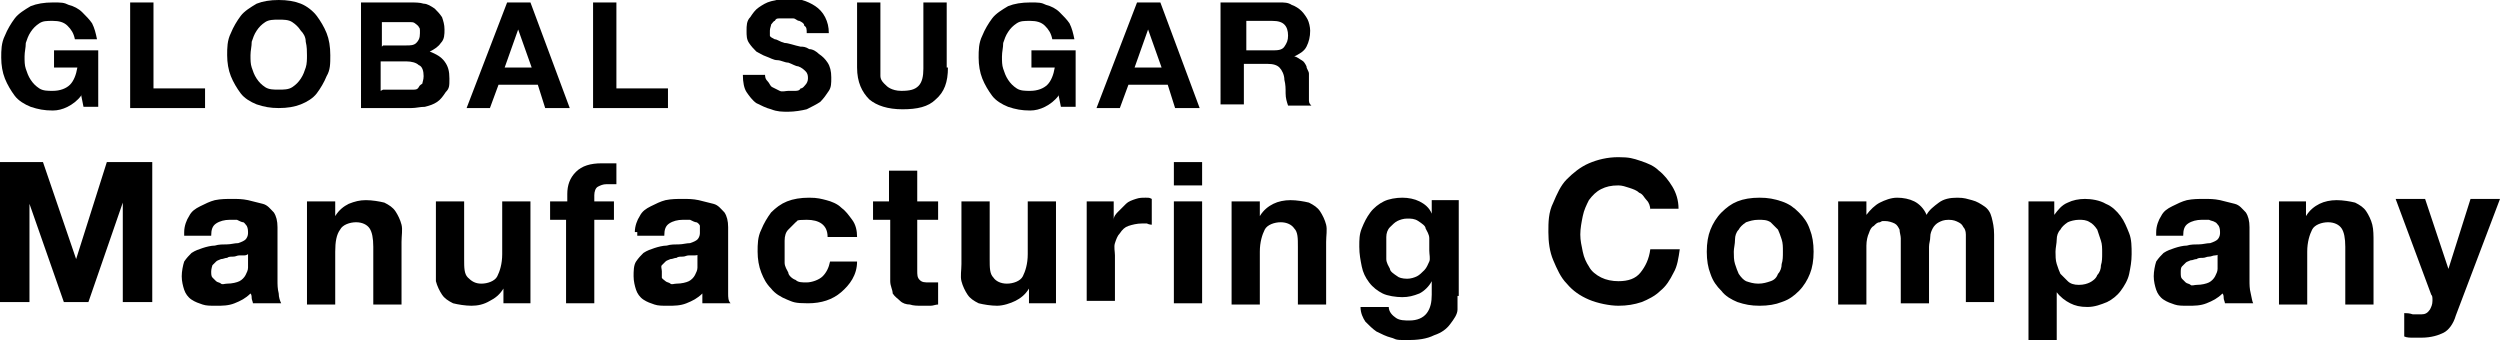
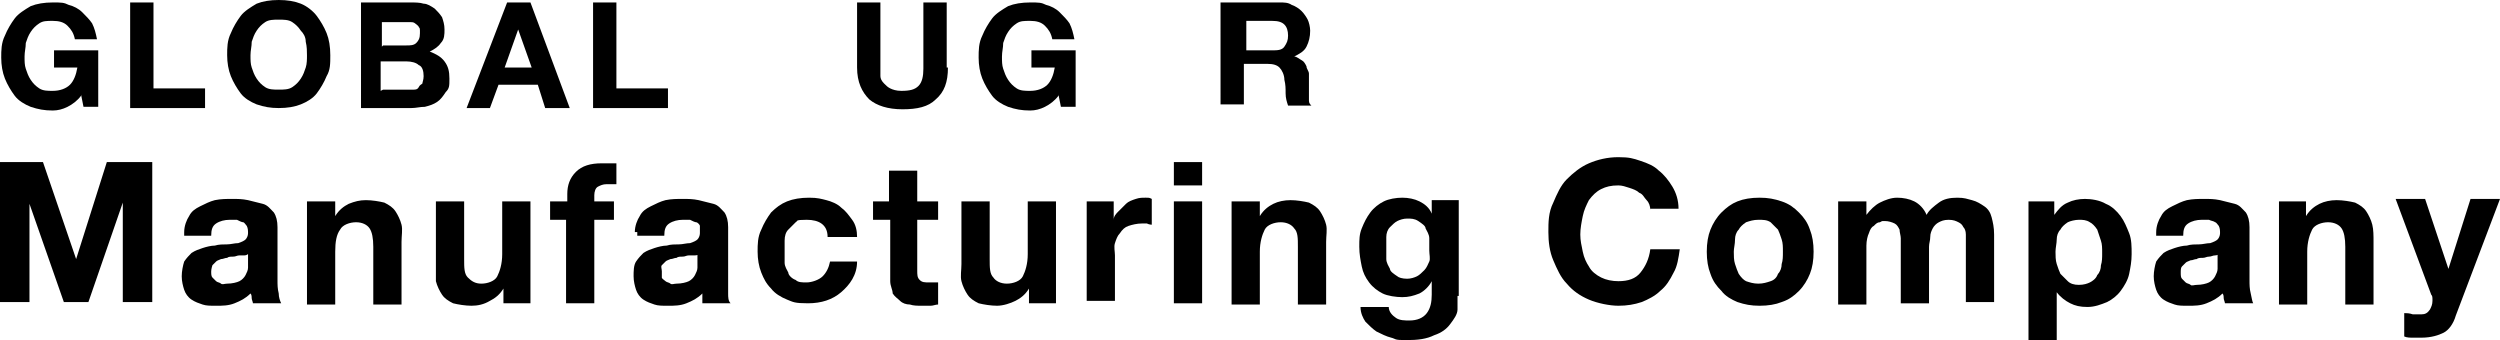
<svg xmlns="http://www.w3.org/2000/svg" version="1.1" viewBox="0 0 203.6 27.7">
  <defs>
    <style>.cls-1 { display: none; }</style>
  </defs>
  <g>
    <g id="Layer_3" class="cls-1">
      <g>
        <path d="M6,7.7c-.4.4-.7.7-1.2.9s-.8.3-1.2.3c-.6,0-1.2-.2-1.8-.4-.5-.2-1-.5-1.3-.9s-.6-.9-.8-1.4c-.2-.6-.3-1.2-.3-1.8s.1-1.2.3-1.8C0,2.1.2,1.6.5,1.2c.3-.4.8-.7,1.3-1C2.4,0,3,0,3.6,0s.9.1,1.3.2c.4.1.8.3,1.1.6s.6.6.8.9c.2.4.4.8.4,1.3h-1.8c0-.5-.3-.8-.6-1.1s-.7-.3-1.2-.3-.8.1-1.1.2c-.3.2-.5.4-.7.7-.2.3-.3.6-.4.9-.1.4-.1.7-.1,1.1s0,.7.1,1c0,.3.2.6.4.9.2.4.4.6.7.7.3.2.7.2,1.1.2.6,0,1.1-.2,1.4-.5s.5-.8.6-1.4h-1.8v-1.3h3.6v4.6h-1.2l-.2-.9Z" />
        <path d="M10.1.1h1.9v7h4.2v1.6h-6.1s0-8.6,0-8.6Z" />
        <path d="M18,4.4c0-.6.1-1.2.3-1.8.2-.5.5-1,.8-1.4s.8-.7,1.3-1c.6-.2,1.2-.3,1.8-.3s1.3.1,1.8.3c.5.2,1,.6,1.3,1,.3.4.6.9.8,1.4.2.6.3,1.2.3,1.8s-.1,1.2-.3,1.7c-.2.5-.5,1-.8,1.4s-.8.7-1.3.9-1.1.5-1.8.5-1.2-.1-1.8-.3c-.5-.2-1-.5-1.3-.9s-.6-.9-.8-1.4c-.2-.7-.3-1.3-.3-1.9ZM19.9,4.4c0,.4,0,.7.1,1s.2.6.4.9c.2.3.4.5.7.7.3.2.7.2,1.1.2s.8,0,1.1-.2c.3-.2.5-.4.7-.7.2-.2.4-.5.4-.8s.1-.7.1-1,0-.7-.1-1.1c-.1-.4-.2-.7-.4-.9-.2-.3-.4-.5-.7-.7-.3-.2-.7-.2-1.1-.2s-.8,0-1,.1c-.3.2-.6.4-.8.7s-.3.6-.4.9c-.1.4-.1.7-.1,1.1Z" />
        <path d="M28.9.1h4c.4,0,.8,0,1.1.1.3,0,.6.2.9.4.3,0,.5.3.6.6s.2.6.2,1,0,.8-.3,1.1c-.2.3-.5.5-.9.7.5.2.9.4,1.2.8s.4.8.4,1.4,0,.8-.3,1.1c-.2.3-.4.6-.7.8s-.6.3-1,.4c-.4.1-.7.1-1.1.1h-4.1s0-8.5,0-8.5ZM30.8,3.6h1.9c.3,0,.6,0,.8-.2.2-.2.3-.4.3-.8s0-.4,0-.5-.2-.2-.3-.3-.3-.1-.4-.1h-2.3v1.9h.1ZM30.8,7.2h2c.2,0,.4,0,.5,0,.2,0,.3,0,.4-.2s.2-.2.3-.3c0,0,0-.3,0-.6s0-.8-.4-.9c0-.2-.4-.2-.8-.2h-2.1v2.3Z" />
        <path d="M40.9.1h1.9l3.2,8.6h-2l-.6-1.9h-3.2l-.7,1.9h-1.9L40.9.1ZM40.7,5.4h2.2l-1.1-3.1h0l-1.1,3.1Z" />
        <path d="M48,.1h1.9v7h4.2v1.6h-6.1s0-8.6,0-8.6Z" />
        <path d="M66.6,3c0-.2,0-.4-.2-.6,0-.2-.3-.3-.4-.5-.2-.1-.4-.2-.6-.3-.2-.1-.4-.1-.7-.1s-.8.1-1.1.2c-.3.2-.5.4-.7.7s-.3.6-.4.9c-.1.4-.1.7-.1,1.1s0,.7,0,1,.2.6.4.9.4.5.7.7c.3.2.7.2,1.1.2.6,0,1-.2,1.3-.5.4-.3.6-.8.6-1.3h1.8c0,.5-.2,1-.4,1.5-.2.4-.5.8-.8,1.1s-.7.5-1.2.7c-.3,0-.8.2-1.3.2s-1.2-.1-1.8-.3c-.5-.2-1-.5-1.3-.9s-.6-.9-.8-1.4-.3-1.1-.3-1.7,0-1.2.3-1.8c.2-.5.5-1,.8-1.4s.8-.7,1.3-1c.5-.4,1.1-.5,1.8-.5s.9.1,1.3.2c.4.1.8.3,1.1.6.3.3.6.6.8,1s.4.8.4,1.3h-1.7Z" />
        <path d="M70.9.1h6.4v1.6h-4.5v1.8h4.1v1.5h-4.1v2.1h4.6v1.6h-6.5V.1Z" />
        <path d="M79.9.1h2.7l2,5.9h0l1.9-5.9h2.7v8.6h-1.8V2.6h0l-2.1,6.1h-1.5l-2.1-6h0v6h-1.8V.1Z" />
        <path d="M92,.1h6.4v1.6h-4.5v1.8h4.1v1.5h-4.1v2.1h4.6v1.6h-6.5V.1Z" />
        <path d="M101,.1h1.9l3.6,5.7h0V.1h1.8v8.6h-1.9l-3.6-5.8h0v5.7h-1.8V.1Z" />
        <path d="M113,1.7h-2.6V.1h7v1.6h-2.6v7h-1.9V1.7h0Z" />
      </g>
      <g>
        <path d="M0,13.2h3.5l2.7,7.9h0l2.5-7.9h3.7v11.4h-2.4v-8.1h0l-2.8,8.1h-2l-2.8-8h0v8H0v-11.4Z" />
        <path d="M15,18.9c0-.5.2-1,.4-1.3.2-.4.5-.6.9-.8.4-.2.8-.4,1.2-.5.5-.1.9-.1,1.4-.1s.8,0,1.3.1c.4.1.8.2,1.2.3s.6.4.9.7c.2.3.3.7.3,1.2v4.3c0,.4,0,.7.1,1.1,0,.3.1.6.2.8h-2.3c0-.1-.1-.3-.1-.4s0-.3-.1-.4c-.4.4-.8.6-1.3.8s-1,.2-1.5.2-.8,0-1.1-.1c-.3-.1-.6-.2-.9-.4-.3-.2-.5-.5-.6-.8s-.2-.7-.2-1.1.1-.9.2-1.2c.2-.3.4-.5.6-.7.3-.2.6-.3.9-.4s.7-.2,1-.2c.3-.1.7-.1,1-.1s.6-.1.9-.1c.3-.1.5-.2.6-.3s.2-.3.2-.5,0-.4-.1-.6c-.1-.1-.2-.3-.3-.3s-.3-.1-.5-.2h-.6c-.4,0-.8.1-1.1.3-.3.2-.4.5-.4,1h-2.2v-.3ZM20.3,20.6c-.1.1-.2.2-.4.2s-.3,0-.4,0c-.2,0-.3.1-.5.1s-.4,0-.5.1c-.2,0-.3.1-.5.1-.2.1-.3.1-.4.2l-.3.3c0,0-.1.3-.1.5s0,.4.1.5l.3.3c.1.1.3.1.4.2s.3,0,.5,0c.4,0,.8-.1,1-.2s.4-.3.5-.5.2-.4.2-.6v-1.3h0Z" />
        <path d="M25.1,16.4h2.2v1.2h0c.3-.5.7-.8,1.1-1,.5-.2.9-.3,1.4-.3s1.1.1,1.5.2c.4.2.7.4.9.7.2.3.4.7.5,1.1s0,.9,0,1.4v5.1h-2.3v-4.7c0-.7-.1-1.2-.3-1.5-.2-.3-.6-.5-1.1-.5s-1.1.2-1.3.6c-.3.4-.4,1-.4,1.8v4.3h-2.3s0-8.4,0-8.4Z" />
        <path d="M43.2,24.7h-2.2v-1.2h0c-.3.5-.7.8-1.1,1-.5.3-1,.4-1.5.4s-1.1-.1-1.5-.2c-.4-.2-.7-.4-.9-.7-.2-.3-.4-.7-.5-1.1,0-.4,0-.9,0-1.4v-5.1h2.3v4.7c0,.7,0,1.2.3,1.5s.6.5,1.1.5,1.1-.2,1.3-.6.4-1,.4-1.8v-4.3h2.3v8.3h.1Z" />
        <path d="M46.2,17.9h-1.4v-1.5h1.4v-.6c0-.7.2-1.3.7-1.8s1.2-.7,2.1-.7h1.2v1.7h-.8c-.3,0-.5.1-.7.2-.2.1-.3.4-.3.7v.5h1.6v1.5h-1.6v6.8h-2.3v-6.8h0Z" />
        <path d="M51.7,18.9c0-.5.2-1,.4-1.3.2-.4.5-.6.9-.8.4-.2.8-.4,1.2-.5.5-.1.9-.1,1.4-.1s.8,0,1.3.1c.4.1.8.2,1.2.3s.6.4.9.7c.2.3.3.7.3,1.2v4.3c0,.4,0,.7,0,1.1,0,.3,0,.6.2.8h-2.3c0-.1,0-.3,0-.4s0-.3,0-.4c-.4.4-.8.6-1.3.8s-1,.2-1.5.2-.8,0-1.1-.1-.6-.2-.9-.4c-.3-.2-.5-.5-.6-.8s-.2-.7-.2-1.1,0-.9.2-1.2c.2-.3.4-.5.6-.7.3-.2.6-.3.9-.4.3-.1.7-.2,1-.2.3-.1.7-.1,1-.1s.6-.1.9-.1c.3-.1.5-.2.6-.3s.2-.3.2-.5,0-.4,0-.6c0-.1-.2-.3-.3-.3s-.3-.1-.5-.2h-.6c-.4,0-.8.1-1.1.3-.3.2-.4.5-.4,1h-2.2v-.3ZM57,20.6c0,.1-.2.2-.4.2s-.3,0-.5,0-.3.1-.5.1-.4,0-.5.1c-.2,0-.3.1-.5.1-.2.1-.3.1-.4.2s-.2.2-.3.3,0,.3,0,.5,0,.4,0,.5.2.2.3.3.3.1.4.2.3,0,.5,0c.4,0,.8-.1,1-.2s.4-.3.5-.5.2-.4.2-.6v-1.3h.2Z" />
        <path d="M67.4,19.3c0-1-.7-1.4-1.7-1.4s-.7.1-.9.2c-.2.2-.4.4-.6.6s-.3.5-.3.9,0,.6,0,.9,0,.6,0,.9.2.6.3.8c0,.2.3.5.6.6.2.2.5.2.9.2s1-.2,1.3-.5.5-.7.6-1.2h2.2c0,1.1-.6,1.9-1.3,2.5-.7.6-1.6.9-2.7.9s-1.2-.1-1.7-.3-1-.5-1.3-.9c-.4-.4-.6-.8-.8-1.3s-.3-1.1-.3-1.7,0-1.2.3-1.8c.2-.5.5-1,.8-1.4.4-.4.8-.7,1.3-.9.5-.2,1.1-.3,1.8-.3s1,.1,1.4.2.9.3,1.2.6c.4.3.6.6.9,1s.4.9.4,1.4c0,0-2.4,0-2.4,0Z" />
        <path d="M74.7,16.4h1.7v1.5h-1.7v4.1c0,.4,0,.6.2.8s.4.2.8.2h.7v1.8c-.2,0-.4.1-.6.1h-.7c-.4,0-.7,0-1-.1-.3,0-.6-.1-.8-.3s-.4-.3-.6-.6c0-.3-.2-.6-.2-1v-5h-1.4v-1.5h1.3v-2.5h2.3v2.5Z" />
        <path d="M86,24.7h-2.2v-1.2h0c-.3.5-.7.8-1.1,1s-1,.4-1.5.4-1.1-.1-1.5-.2c-.4-.2-.7-.4-.9-.7-.2-.3-.4-.7-.5-1.1s0-.9,0-1.4v-5.1h2.3v4.7c0,.7,0,1.2.3,1.5.2.3.6.5,1.1.5s1.1-.2,1.3-.6.4-1,.4-1.8v-4.3h2.3v8.3h0Z" />
        <path d="M88.5,16.4h2.2v1.5h0c0-.3.2-.5.4-.7s.4-.4.6-.6.5-.3.8-.4.5-.1.8-.1.3,0,.5.1v2.1c0,0-.2,0-.4-.1h-.4c-.4,0-.8.1-1.1.2-.3.1-.5.3-.7.6-.2.2-.3.5-.4.8s0,.7,0,1v3.7h-2.3v-8.1h0Z" />
        <path d="M97.9,15.1h-2.3v-1.9h2.3v1.9ZM95.6,16.4h2.3v8.3h-2.3v-8.3Z" />
        <path d="M100.4,16.4h2.2v1.2h0c.3-.5.7-.8,1.1-1s.9-.3,1.4-.3,1.1.1,1.5.2c.4.2.7.4.9.7.2.3.4.7.5,1.1s0,.9,0,1.4v5.1h-2.3v-4.7c0-.7,0-1.2-.3-1.5-.2-.3-.6-.5-1.1-.5s-1.1.2-1.3.6-.4,1-.4,1.8v4.3h-2.3v-8.4Z" />
        <path d="M118.7,24.1c0,.3,0,.7,0,1.1s-.3.8-.6,1.2-.7.7-1.3.9c-.6.3-1.3.4-2.3.4s-.8-.1-1.2-.2c-.4-.1-.8-.3-1.2-.5-.3-.2-.6-.5-.9-.8-.2-.3-.4-.7-.4-1.2h2.3c0,.4.3.7.6.9.3.2.7.2,1.1.2.6,0,1.1-.2,1.4-.6s.4-.9.4-1.5v-1.1h0c-.2.4-.6.8-1,1-.5.2-.9.3-1.4.3s-1.2-.1-1.6-.3-.8-.5-1.1-.9-.5-.8-.6-1.3-.2-1-.2-1.6,0-1,.2-1.5c.2-.5.4-.9.7-1.3s.7-.7,1.1-.9c.4-.2,1-.3,1.5-.3s1,.1,1.4.3c.4.2.8.5,1,1h0v-1.1h2.2v7.8ZM114.6,22.7c.3,0,.6-.1.8-.2.2-.1.4-.3.6-.5s.3-.5.4-.7,0-.6,0-.9,0-.7,0-1-.2-.6-.3-.8c0-.2-.3-.4-.6-.6s-.6-.2-.9-.2-.6.1-.8.2-.4.3-.6.5-.3.5-.3.8c0,.3,0,.6,0,.9s0,.6,0,.9.2.6.3.8c0,.2.3.4.6.6.1.1.4.2.8.2Z" />
        <path d="M134.4,17.1c0-.3-.1-.6-.3-.8s-.3-.5-.6-.6c-.2-.2-.5-.3-.8-.4-.3-.1-.6-.2-.9-.2-.6,0-1,.1-1.4.3s-.7.5-1,.9c-.2.4-.4.8-.5,1.3s-.2,1-.2,1.5.1.9.2,1.4c.1.5.3.9.5,1.2.2.4.6.7,1,.9.4.2.9.3,1.4.3.8,0,1.4-.2,1.8-.7.4-.5.7-1.1.8-1.9h2.4c-.1.7-.2,1.4-.5,1.9-.3.6-.6,1.1-1.1,1.5-.4.4-1,.7-1.5.9-.6.2-1.2.3-1.9.3s-1.7-.2-2.4-.5-1.3-.7-1.8-1.3c-.5-.5-.8-1.2-1.1-1.9-.3-.7-.4-1.5-.4-2.3s0-1.6.4-2.4c.3-.7.6-1.4,1.1-1.9s1.1-1,1.8-1.3,1.5-.5,2.4-.5,1.2.1,1.8.3,1.1.4,1.5.8c.4.3.8.8,1.1,1.3s.5,1.1.5,1.8h-2.3Z" />
        <path d="M139,20.5c0-.7.1-1.3.3-1.8s.5-1,.9-1.4.8-.7,1.3-.9c.5-.2,1.1-.3,1.8-.3s1.2.1,1.8.3,1,.5,1.4.9.7.8.9,1.4c.2.5.3,1.1.3,1.8s-.1,1.3-.3,1.8-.5,1-.9,1.4-.8.7-1.4.9c-.5.2-1.1.3-1.8.3s-1.2-.1-1.8-.3c-.5-.2-1-.5-1.3-.9-.4-.4-.7-.8-.9-1.4-.2-.5-.3-1.1-.3-1.8ZM141.2,20.5c0,.3,0,.7.1,1s.2.6.3.8c.2.3.4.5.6.6.3.1.6.2,1,.2s.7-.1,1-.2.5-.3.6-.6c.2-.2.3-.5.3-.8.1-.3.1-.6.1-1s0-.7-.1-1-.2-.6-.3-.8c-.2-.2-.4-.4-.6-.6-.3-.2-.6-.2-1-.2s-.7.1-1,.2c-.3.2-.5.4-.6.6-.2.2-.3.5-.3.8,0,.4-.1.7-.1,1Z" />
        <path d="M149.9,16.4h2.1v1.1h0c.3-.4.7-.8,1.1-1,.4-.2.9-.4,1.4-.4s1,.1,1.4.3c.4.2.8.6,1,1.1.2-.4.6-.7,1-1s.9-.4,1.5-.4.8.1,1.2.2.7.3,1,.5.5.5.6.9.2.8.2,1.4v5.5h-2.3v-5.5c0-.3-.1-.5-.2-.6-.1-.2-.2-.3-.4-.4s-.4-.2-.8-.2-.6.1-.8.2-.4.3-.5.5-.2.4-.2.7-.1.5-.1.8v4.6h-2.3v-5.3c0-.2-.1-.5-.1-.7-.1-.2-.2-.4-.4-.5s-.5-.2-.8-.2-.2,0-.4.1c-.2,0-.3.1-.5.3-.2.1-.3.3-.4.6-.1.2-.2.6-.2,1v4.8h-2.3v-8.4h.2Z" />
        <path d="M165.1,16.4h2.2v1.1h0c.3-.4.6-.8,1.1-1,.4-.2.9-.3,1.4-.3s1.2.1,1.7.4c.5.2.9.6,1.2,1s.5.9.7,1.4.2,1.1.2,1.7-.1,1.1-.2,1.6c-.1.5-.4,1-.7,1.4s-.7.7-1.1.9c-.5.2-1,.4-1.6.4s-1-.1-1.4-.3c-.4-.2-.8-.5-1.1-.9h0v3.9h-2.3v-11.3h0ZM169.3,23.2c.4,0,.7-.1.9-.2s.5-.3.6-.6c.2-.2.3-.5.3-.8.1-.3.1-.6.1-1s0-.7-.1-1-.2-.6-.3-.9c-.2-.3-.4-.5-.6-.6-.3-.2-.6-.2-.9-.2s-.7.1-.9.2c-.3.2-.5.4-.6.6-.2.2-.3.5-.3.8s-.1.7-.1,1,0,.7.1,1,.2.6.3.8c.2.2.4.4.6.6.2.2.5.3.9.3Z" />
        <path d="M175.6,18.9c0-.5.2-1,.4-1.3.2-.4.5-.6.9-.8.4-.2.8-.4,1.2-.5.5-.1.9-.1,1.4-.1s.8,0,1.3.1c.4.1.8.2,1.2.3s.6.4.9.7c.2.3.3.7.3,1.2v4.3c0,.4,0,.7.1,1.1s.1.6.2.8h-2.3c0-.1-.1-.3-.1-.4s0-.3-.1-.4c-.4.4-.8.6-1.3.8s-1,.2-1.5.2-.8,0-1.1-.1-.6-.2-.9-.4c-.3-.2-.5-.5-.6-.8s-.2-.7-.2-1.1.1-.9.2-1.2c.2-.3.4-.5.6-.7.3-.2.6-.3.9-.4.3-.1.7-.2,1-.2.3-.1.7-.1,1-.1s.6-.1.9-.1c.3-.1.5-.2.6-.3s.2-.3.2-.5,0-.4-.1-.6c-.1-.1-.2-.3-.3-.3-.1-.1-.3-.1-.5-.2h-.6c-.4,0-.8.1-1.1.3-.3.2-.4.5-.4,1h-2.2v-.3ZM180.8,20.6c-.1.1-.2.2-.4.2s-.3.1-.5.1-.3.1-.5.1-.4,0-.5.1c-.2,0-.3.1-.5.1-.2.1-.3.1-.4.2s-.2.2-.3.3c-.1.1-.1.3-.1.5s0,.4.1.5.2.2.3.3.3.1.4.2.3,0,.5,0c.4,0,.8-.1,1-.2s.4-.3.5-.5.2-.4.2-.6v-1.3h.2Z" />
        <path d="M185.6,16.4h2.2v1.2h0c.3-.5.7-.8,1.1-1s.9-.3,1.4-.3,1.1.1,1.5.2c.4.2.7.4.9.7.2.3.4.7.5,1.1s.1.9.1,1.4v5.1h-2.3v-4.7c0-.7-.1-1.2-.3-1.5s-.6-.5-1.1-.5-1.1.2-1.3.6-.4,1-.4,1.8v4.3h-2.3v-8.4h0Z" />
        <path d="M200,25.7c-.2.7-.6,1.2-1,1.4s-1,.4-1.8.4h-.7c-.2,0-.5,0-.7-.1v-1.9c.2,0,.4,0,.7.1h.7c.3,0,.5-.1.7-.4.1-.2.2-.4.2-.7s0-.4-.1-.5l-2.9-7.8h2.4l1.9,5.7h0l1.8-5.7h2.4l-3.6,9.5Z" />
      </g>
    </g>
    <g id="Layer_2">
      <g>
        <path d="M6.6,7.8c-.3.4-.7.7-1.1.9s-.8.3-1.2.3c-.7,0-1.2-.1-1.8-.3-.5-.2-1-.5-1.3-.9s-.6-.9-.8-1.4c-.2-.5-.3-1.1-.3-1.7s0-1.2.3-1.8c.2-.5.5-1,.8-1.4s.8-.7,1.3-1c.5-.2,1.1-.3,1.8-.3s.9,0,1.3.2c.4.1.8.3,1.1.6s.6.6.8.9c.2.4.3.8.4,1.3h-1.8c-.1-.5-.3-.8-.6-1.1s-.7-.4-1.2-.4-.8,0-1.1.2c-.3.2-.5.4-.7.7-.2.3-.3.6-.4.9,0,.4-.1.7-.1,1.1s0,.7.1,1,.2.6.4.9c.2.3.4.5.7.7.3.2.7.2,1.1.2.6,0,1.1-.2,1.4-.5s.5-.8.6-1.4h-1.9v-1.4h3.6v4.6h-1.2l-.2-1Z" />
        <path d="M10.6.2h1.9v7h4.2v1.6h-6.1V.2Z" />
        <path d="M18.5,4.5c0-.6,0-1.2.3-1.8.2-.5.5-1,.8-1.4s.8-.7,1.3-1c.5-.2,1.1-.3,1.8-.3s1.3.1,1.8.3,1,.6,1.3,1,.6.9.8,1.4c.2.5.3,1.1.3,1.8s0,1.2-.3,1.7c-.2.5-.5,1-.8,1.4s-.8.7-1.3.9-1.1.3-1.8.3-1.2-.1-1.8-.3c-.5-.2-1-.5-1.3-.9s-.6-.9-.8-1.4c-.2-.5-.3-1.1-.3-1.7ZM20.4,4.5c0,.4,0,.7.1,1s.2.6.4.9c.2.3.4.5.7.7.3.2.7.2,1.1.2s.8,0,1.1-.2c.3-.2.5-.4.7-.7.2-.3.3-.6.4-.9s.1-.7.1-1,0-.7-.1-1.1c0-.4-.2-.7-.4-.9-.2-.3-.4-.5-.7-.7-.3-.2-.7-.2-1.1-.2s-.8,0-1.1.2c-.3.2-.5.4-.7.7-.2.3-.3.6-.4.9,0,.4-.1.7-.1,1.1Z" />
        <path d="M29.4.2h4c.4,0,.8,0,1.1.1.3,0,.6.2.9.4.2.2.4.4.6.7.1.3.2.6.2,1s0,.8-.3,1.1c-.2.3-.5.5-.9.7.5.2.9.4,1.2.8s.4.8.4,1.4,0,.8-.3,1.1c-.2.3-.4.6-.7.8-.3.2-.6.3-1,.4-.4,0-.7.1-1.1.1h-4.1V.2ZM31.2,3.7h1.9c.3,0,.6,0,.8-.2.2-.2.3-.4.3-.8s0-.4-.1-.5c0-.1-.2-.2-.3-.3s-.3-.1-.4-.1c-.2,0-.3,0-.5,0h-1.8v2ZM31.2,7.3h2c.2,0,.4,0,.5,0s.3,0,.4-.2.2-.2.3-.3c0-.1.1-.3.1-.6,0-.4-.1-.8-.4-.9-.2-.2-.6-.3-1-.3h-2.1v2.4Z" />
        <path d="M41.3.2h1.9l3.2,8.6h-2l-.6-1.9h-3.2l-.7,1.9h-1.9L41.3.2ZM41.1,5.5h2.2l-1.1-3.1h0l-1.1,3.1Z" />
        <path d="M48.3.2h1.9v7h4.2v1.6h-6.1V.2Z" />
-         <path d="M62.3,5.9c0,.3,0,.5.2.7s.2.4.4.5.4.2.6.3.5,0,.7,0,.3,0,.5,0,.4,0,.5-.2c.2,0,.3-.2.4-.3.1-.1.2-.3.2-.5s0-.4-.2-.6c-.1-.1-.3-.3-.6-.4-.2,0-.5-.2-.8-.3-.3,0-.6-.2-.9-.2-.3,0-.6-.2-.9-.3-.3-.1-.6-.3-.8-.4-.2-.2-.4-.4-.6-.7s-.2-.6-.2-1,0-.8.3-1.1c.2-.3.4-.6.7-.8s.6-.4,1-.5.8-.2,1.2-.2.9,0,1.3.1c.4.1.8.3,1.1.5.3.2.6.5.8.9s.3.8.3,1.3h-1.8c0-.3,0-.5-.2-.6,0-.2-.2-.3-.4-.4-.2,0-.3-.2-.5-.2-.2,0-.4,0-.6,0-.2,0-.3,0-.5,0-.2,0-.3,0-.4.2-.1,0-.2.2-.3.3,0,.1-.1.3-.1.5s0,.3,0,.4.2.2.4.3c.2,0,.4.2.8.3.3,0,.8.2,1.3.3.2,0,.4,0,.7.2.3,0,.6.2.8.4.3.2.5.4.7.7.2.3.3.7.3,1.2s0,.8-.2,1.1-.4.6-.7.9c-.3.2-.7.4-1.1.6-.4.1-1,.2-1.5.2s-.9,0-1.4-.2c-.4-.1-.8-.3-1.2-.5-.3-.2-.6-.6-.8-.9s-.3-.8-.3-1.4h1.8Z" />
        <path d="M77.2,5.5c0,1.2-.3,2-1,2.6-.6.6-1.5.8-2.7.8s-2.1-.3-2.7-.8c-.6-.6-1-1.4-1-2.6V.2h1.9v5.3c0,.2,0,.5,0,.7,0,.2.1.4.3.6s.3.3.5.4.5.2.9.2c.7,0,1.1-.1,1.4-.4s.4-.8.4-1.4V.2h1.9v5.3Z" />
        <path d="M86.2,7.8c-.3.4-.7.7-1.1.9s-.8.3-1.2.3c-.7,0-1.2-.1-1.8-.3-.5-.2-1-.5-1.3-.9s-.6-.9-.8-1.4c-.2-.5-.3-1.1-.3-1.7s0-1.2.3-1.8c.2-.5.5-1,.8-1.4s.8-.7,1.3-1c.5-.2,1.1-.3,1.8-.3s.9,0,1.3.2c.4.1.8.3,1.1.6s.6.6.8.9c.2.4.3.8.4,1.3h-1.8c-.1-.5-.3-.8-.6-1.1s-.7-.4-1.2-.4-.8,0-1.1.2c-.3.2-.5.4-.7.7-.2.3-.3.6-.4.9,0,.4-.1.7-.1,1.1s0,.7.1,1,.2.6.4.9c.2.3.4.5.7.7.3.2.7.2,1.1.2.6,0,1.1-.2,1.4-.5s.5-.8.6-1.4h-1.9v-1.4h3.6v4.6h-1.2l-.2-1Z" />
-         <path d="M92.6.2h1.9l3.2,8.6h-2l-.6-1.9h-3.2l-.7,1.9h-1.9L92.6.2ZM92.4,5.5h2.2l-1.1-3.1h0l-1.1,3.1Z" />
        <path d="M99.6.2h4.6c.4,0,.7,0,1,.2.3.1.6.3.8.5s.4.5.5.7.2.6.2.9c0,.5-.1.9-.3,1.3-.2.4-.6.6-1,.8h0c.2,0,.4.2.6.3.2.1.3.3.4.5,0,.2.2.4.2.6,0,.2,0,.4,0,.6,0,.1,0,.3,0,.5,0,.2,0,.4,0,.6s0,.4,0,.5c0,.2.1.3.2.4h-1.9c-.1-.3-.2-.6-.2-1,0-.4,0-.7-.1-1.1,0-.4-.2-.8-.4-1-.2-.2-.5-.3-1-.3h-1.9v3.3h-1.9V.2ZM101.5,4.1h2.1c.4,0,.8,0,1-.3s.3-.5.3-.9-.1-.7-.3-.9-.5-.3-1-.3h-2.1v2.4Z" />
      </g>
      <g>
        <path d="M0,13.2h3.5l2.7,7.9h0l2.5-7.9h3.7v11.4h-2.4v-8.1h0l-2.8,8.1h-2l-2.8-8h0v8H0v-11.4Z" />
        <path d="M15,18.9c0-.5.2-1,.4-1.3.2-.4.5-.6.9-.8.4-.2.8-.4,1.2-.5.5-.1.9-.1,1.4-.1s.8,0,1.3.1c.4.1.8.2,1.2.3s.6.4.9.7c.2.3.3.7.3,1.2v4.3c0,.4,0,.7.1,1.1,0,.3.1.6.2.8h-2.3c0-.1-.1-.3-.1-.4s0-.3-.1-.4c-.4.4-.8.6-1.3.8s-1,.2-1.5.2-.8,0-1.1-.1c-.3-.1-.6-.2-.9-.4-.3-.2-.5-.5-.6-.8s-.2-.7-.2-1.1.1-.9.2-1.2c.2-.3.4-.5.6-.7.3-.2.6-.3.9-.4s.7-.2,1-.2c.3-.1.7-.1,1-.1s.6-.1.9-.1c.3-.1.5-.2.6-.3s.2-.3.2-.5,0-.4-.1-.6c-.1-.1-.2-.3-.3-.3s-.3-.1-.5-.2h-.6c-.4,0-.8.1-1.1.3-.3.2-.4.5-.4,1h-2.2v-.3ZM20.3,20.6c-.1.1-.2.2-.4.2s-.3,0-.4,0c-.2,0-.3.1-.5.1s-.4,0-.5.1c-.2,0-.3.1-.5.1-.2.1-.3.1-.4.2l-.3.3c0,0-.1.3-.1.5s0,.4.1.5l.3.3c.1.1.3.1.4.2s.3,0,.5,0c.4,0,.8-.1,1-.2s.4-.3.5-.5.2-.4.2-.6v-1.3h0Z" />
        <path d="M25.1,16.4h2.2v1.2h0c.3-.5.7-.8,1.1-1,.5-.2.9-.3,1.4-.3s1.1.1,1.5.2c.4.2.7.4.9.7.2.3.4.7.5,1.1s0,.9,0,1.4v5.1h-2.3v-4.7c0-.7-.1-1.2-.3-1.5-.2-.3-.6-.5-1.1-.5s-1.1.2-1.3.6c-.3.4-.4,1-.4,1.8v4.3h-2.3s0-8.4,0-8.4Z" />
        <path d="M43.2,24.7h-2.2v-1.2h0c-.3.5-.7.8-1.1,1-.5.3-1,.4-1.5.4s-1.1-.1-1.5-.2c-.4-.2-.7-.4-.9-.7-.2-.3-.4-.7-.5-1.1,0-.4,0-.9,0-1.4v-5.1h2.3v4.7c0,.7,0,1.2.3,1.5s.6.5,1.1.5,1.1-.2,1.3-.6.4-1,.4-1.8v-4.3h2.3v8.3h.1Z" />
        <path d="M46.2,17.9h-1.4v-1.5h1.4v-.6c0-.7.2-1.3.7-1.8s1.2-.7,2.1-.7h1.2v1.7h-.8c-.3,0-.5.1-.7.2-.2.1-.3.4-.3.7v.5h1.6v1.5h-1.6v6.8h-2.3v-6.8h0Z" />
        <path d="M51.7,18.9c0-.5.2-1,.4-1.3.2-.4.5-.6.9-.8.4-.2.8-.4,1.2-.5.5-.1.9-.1,1.4-.1s.8,0,1.3.1c.4.1.8.2,1.2.3s.6.4.9.7c.2.3.3.7.3,1.2v4.3c0,.4,0,.7,0,1.1,0,.3,0,.6.2.8h-2.3c0-.1,0-.3,0-.4s0-.3,0-.4c-.4.4-.8.6-1.3.8s-1,.2-1.5.2-.8,0-1.1-.1-.6-.2-.9-.4c-.3-.2-.5-.5-.6-.8s-.2-.7-.2-1.1,0-.9.2-1.2c.2-.3.4-.5.6-.7.3-.2.6-.3.9-.4.3-.1.7-.2,1-.2.3-.1.7-.1,1-.1s.6-.1.9-.1c.3-.1.5-.2.6-.3s.2-.3.2-.5,0-.4,0-.6c0-.1-.2-.3-.3-.3s-.3-.1-.5-.2h-.6c-.4,0-.8.1-1.1.3-.3.2-.4.5-.4,1h-2.2v-.3ZM57,20.6c0,.1-.2.2-.4.2s-.3,0-.5,0-.3.1-.5.1-.4,0-.5.1c-.2,0-.3.1-.5.1-.2.1-.3.1-.4.2s-.2.2-.3.3,0,.3,0,.5,0,.4,0,.5.2.2.3.3.3.1.4.2.3,0,.5,0c.4,0,.8-.1,1-.2s.4-.3.5-.5.2-.4.2-.6v-1.3h.2Z" />
        <path d="M67.4,19.3c0-1-.7-1.4-1.7-1.4s-.7.1-.9.2c-.2.2-.4.4-.6.6s-.3.5-.3.9,0,.6,0,.9,0,.6,0,.9.2.6.3.8c0,.2.3.5.6.6.2.2.5.2.9.2s1-.2,1.3-.5.5-.7.6-1.2h2.2c0,1.1-.6,1.9-1.3,2.5-.7.6-1.6.9-2.7.9s-1.2-.1-1.7-.3-1-.5-1.3-.9c-.4-.4-.6-.8-.8-1.3s-.3-1.1-.3-1.7,0-1.2.3-1.8c.2-.5.5-1,.8-1.4.4-.4.8-.7,1.3-.9.5-.2,1.1-.3,1.8-.3s1,.1,1.4.2.9.3,1.2.6c.4.3.6.6.9,1s.4.9.4,1.4c0,0-2.4,0-2.4,0Z" />
        <path d="M74.7,16.4h1.7v1.5h-1.7v4.1c0,.4,0,.6.2.8s.4.2.8.2h.7v1.8c-.2,0-.4.1-.6.1h-.7c-.4,0-.7,0-1-.1-.3,0-.6-.1-.8-.3s-.4-.3-.6-.6c0-.3-.2-.6-.2-1v-5h-1.4v-1.5h1.3v-2.5h2.3v2.5Z" />
        <path d="M86,24.7h-2.2v-1.2h0c-.3.5-.7.8-1.1,1s-1,.4-1.5.4-1.1-.1-1.5-.2c-.4-.2-.7-.4-.9-.7-.2-.3-.4-.7-.5-1.1s0-.9,0-1.4v-5.1h2.3v4.7c0,.7,0,1.2.3,1.5.2.3.6.5,1.1.5s1.1-.2,1.3-.6.4-1,.4-1.8v-4.3h2.3v8.3h0Z" />
        <path d="M88.5,16.4h2.2v1.5h0c0-.3.2-.5.4-.7s.4-.4.6-.6.5-.3.8-.4.5-.1.8-.1.3,0,.5.1v2.1c0,0-.2,0-.4-.1h-.4c-.4,0-.8.1-1.1.2-.3.1-.5.3-.7.6-.2.2-.3.5-.4.8s0,.7,0,1v3.7h-2.3v-8.1h0Z" />
        <path d="M97.9,15.1h-2.3v-1.9h2.3v1.9ZM95.6,16.4h2.3v8.3h-2.3v-8.3Z" />
        <path d="M100.4,16.4h2.2v1.2h0c.3-.5.7-.8,1.1-1s.9-.3,1.4-.3,1.1.1,1.5.2c.4.2.7.4.9.7.2.3.4.7.5,1.1s0,.9,0,1.4v5.1h-2.3v-4.7c0-.7,0-1.2-.3-1.5-.2-.3-.6-.5-1.1-.5s-1.1.2-1.3.6-.4,1-.4,1.8v4.3h-2.3v-8.4Z" />
        <path d="M118.7,24.1c0,.3,0,.7,0,1.1s-.3.8-.6,1.2-.7.7-1.3.9c-.6.3-1.3.4-2.3.4s-.8-.1-1.2-.2c-.4-.1-.8-.3-1.2-.5-.3-.2-.6-.5-.9-.8-.2-.3-.4-.7-.4-1.2h2.3c0,.4.3.7.6.9.3.2.7.2,1.1.2.6,0,1.1-.2,1.4-.6s.4-.9.4-1.5v-1.1h0c-.2.4-.6.8-1,1-.5.2-.9.3-1.4.3s-1.2-.1-1.6-.3-.8-.5-1.1-.9-.5-.8-.6-1.3-.2-1-.2-1.6,0-1,.2-1.5c.2-.5.4-.9.7-1.3s.7-.7,1.1-.9c.4-.2,1-.3,1.5-.3s1,.1,1.4.3c.4.2.8.5,1,1h0v-1.1h2.2v7.8ZM114.6,22.7c.3,0,.6-.1.8-.2.2-.1.4-.3.6-.5s.3-.5.4-.7,0-.6,0-.9,0-.7,0-1-.2-.6-.3-.8c0-.2-.3-.4-.6-.6s-.6-.2-.9-.2-.6.1-.8.2-.4.3-.6.5-.3.5-.3.8c0,.3,0,.6,0,.9s0,.6,0,.9.2.6.3.8c0,.2.3.4.6.6.1.1.4.2.8.2Z" />
        <path d="M134.4,17.1c0-.3-.1-.6-.3-.8s-.3-.5-.6-.6c-.2-.2-.5-.3-.8-.4-.3-.1-.6-.2-.9-.2-.6,0-1,.1-1.4.3s-.7.5-1,.9c-.2.4-.4.8-.5,1.3s-.2,1-.2,1.5.1.9.2,1.4c.1.5.3.9.5,1.2.2.4.6.7,1,.9.4.2.9.3,1.4.3.8,0,1.4-.2,1.8-.7.4-.5.7-1.1.8-1.9h2.4c-.1.7-.2,1.4-.5,1.9-.3.6-.6,1.1-1.1,1.5-.4.4-1,.7-1.5.9-.6.2-1.2.3-1.9.3s-1.7-.2-2.4-.5-1.3-.7-1.8-1.3c-.5-.5-.8-1.2-1.1-1.9-.3-.7-.4-1.5-.4-2.3s0-1.6.4-2.4c.3-.7.6-1.4,1.1-1.9s1.1-1,1.8-1.3,1.5-.5,2.4-.5,1.2.1,1.8.3,1.1.4,1.5.8c.4.3.8.8,1.1,1.3s.5,1.1.5,1.8h-2.3Z" />
        <path d="M139,20.5c0-.7.1-1.3.3-1.8s.5-1,.9-1.4.8-.7,1.3-.9c.5-.2,1.1-.3,1.8-.3s1.2.1,1.8.3,1,.5,1.4.9.7.8.9,1.4c.2.5.3,1.1.3,1.8s-.1,1.3-.3,1.8-.5,1-.9,1.4-.8.7-1.4.9c-.5.2-1.1.3-1.8.3s-1.2-.1-1.8-.3c-.5-.2-1-.5-1.3-.9-.4-.4-.7-.8-.9-1.4-.2-.5-.3-1.1-.3-1.8ZM141.2,20.5c0,.3,0,.7.1,1s.2.6.3.8c.2.3.4.5.6.6.3.1.6.2,1,.2s.7-.1,1-.2.5-.3.6-.6c.2-.2.3-.5.3-.8.1-.3.1-.6.1-1s0-.7-.1-1-.2-.6-.3-.8c-.2-.2-.4-.4-.6-.6-.3-.2-.6-.2-1-.2s-.7.1-1,.2c-.3.2-.5.4-.6.6-.2.2-.3.5-.3.8,0,.4-.1.7-.1,1Z" />
        <path d="M149.9,16.4h2.1v1.1h0c.3-.4.7-.8,1.1-1,.4-.2.9-.4,1.4-.4s1,.1,1.4.3c.4.2.8.6,1,1.1.2-.4.6-.7,1-1s.9-.4,1.5-.4.8.1,1.2.2.7.3,1,.5.5.5.6.9.2.8.2,1.4v5.5h-2.3v-5.5c0-.3-.1-.5-.2-.6-.1-.2-.2-.3-.4-.4s-.4-.2-.8-.2-.6.1-.8.2-.4.3-.5.5-.2.4-.2.7-.1.5-.1.8v4.6h-2.3v-5.3c0-.2-.1-.5-.1-.7-.1-.2-.2-.4-.4-.5s-.5-.2-.8-.2-.2,0-.4.1c-.2,0-.3.1-.5.3-.2.1-.3.3-.4.6-.1.2-.2.6-.2,1v4.8h-2.3v-8.4h.2Z" />
        <path d="M165.1,16.4h2.2v1.1h0c.3-.4.6-.8,1.1-1,.4-.2.9-.3,1.4-.3s1.2.1,1.7.4c.5.2.9.6,1.2,1s.5.9.7,1.4.2,1.1.2,1.7-.1,1.1-.2,1.6c-.1.5-.4,1-.7,1.4s-.7.7-1.1.9c-.5.2-1,.4-1.6.4s-1-.1-1.4-.3c-.4-.2-.8-.5-1.1-.9h0v3.9h-2.3v-11.3h0ZM169.3,23.2c.4,0,.7-.1.9-.2s.5-.3.6-.6c.2-.2.3-.5.3-.8.1-.3.1-.6.1-1s0-.7-.1-1-.2-.6-.3-.9c-.2-.3-.4-.5-.6-.6-.3-.2-.6-.2-.9-.2s-.7.1-.9.2c-.3.2-.5.4-.6.6-.2.2-.3.5-.3.8s-.1.7-.1,1,0,.7.1,1,.2.6.3.8c.2.2.4.4.6.6.2.2.5.3.9.3Z" />
        <path d="M175.6,18.9c0-.5.2-1,.4-1.3.2-.4.5-.6.9-.8.4-.2.8-.4,1.2-.5.5-.1.9-.1,1.4-.1s.8,0,1.3.1c.4.1.8.2,1.2.3s.6.4.9.7c.2.3.3.7.3,1.2v4.3c0,.4,0,.7.1,1.1s.1.6.2.8h-2.3c0-.1-.1-.3-.1-.4s0-.3-.1-.4c-.4.4-.8.6-1.3.8s-1,.2-1.5.2-.8,0-1.1-.1-.6-.2-.9-.4c-.3-.2-.5-.5-.6-.8s-.2-.7-.2-1.1.1-.9.2-1.2c.2-.3.4-.5.6-.7.3-.2.6-.3.9-.4.3-.1.7-.2,1-.2.3-.1.7-.1,1-.1s.6-.1.9-.1c.3-.1.5-.2.6-.3s.2-.3.2-.5,0-.4-.1-.6c-.1-.1-.2-.3-.3-.3-.1-.1-.3-.1-.5-.2h-.6c-.4,0-.8.1-1.1.3-.3.2-.4.5-.4,1h-2.2v-.3ZM180.8,20.6c-.1.1-.2.2-.4.2s-.3.1-.5.1-.3.1-.5.1-.4,0-.5.1c-.2,0-.3.1-.5.1-.2.1-.3.1-.4.2s-.2.2-.3.3c-.1.1-.1.3-.1.5s0,.4.1.5.2.2.3.3.3.1.4.2.3,0,.5,0c.4,0,.8-.1,1-.2s.4-.3.5-.5.2-.4.2-.6v-1.3h.2Z" />
        <path d="M185.6,16.4h2.2v1.2h0c.3-.5.7-.8,1.1-1s.9-.3,1.4-.3,1.1.1,1.5.2c.4.2.7.4.9.7.2.3.4.7.5,1.1s.1.9.1,1.4v5.1h-2.3v-4.7c0-.7-.1-1.2-.3-1.5s-.6-.5-1.1-.5-1.1.2-1.3.6-.4,1-.4,1.8v4.3h-2.3v-8.4h0Z" />
        <path d="M200,25.7c-.2.7-.6,1.2-1,1.4s-1,.4-1.8.4h-.7c-.2,0-.5,0-.7-.1v-1.9c.2,0,.4,0,.7.1h.7c.3,0,.5-.1.7-.4.1-.2.2-.4.2-.7s0-.4-.1-.5l-2.9-7.8h2.4l1.9,5.7h0l1.8-5.7h2.4l-3.6,9.5Z" />
      </g>
    </g>
  </g>
</svg>